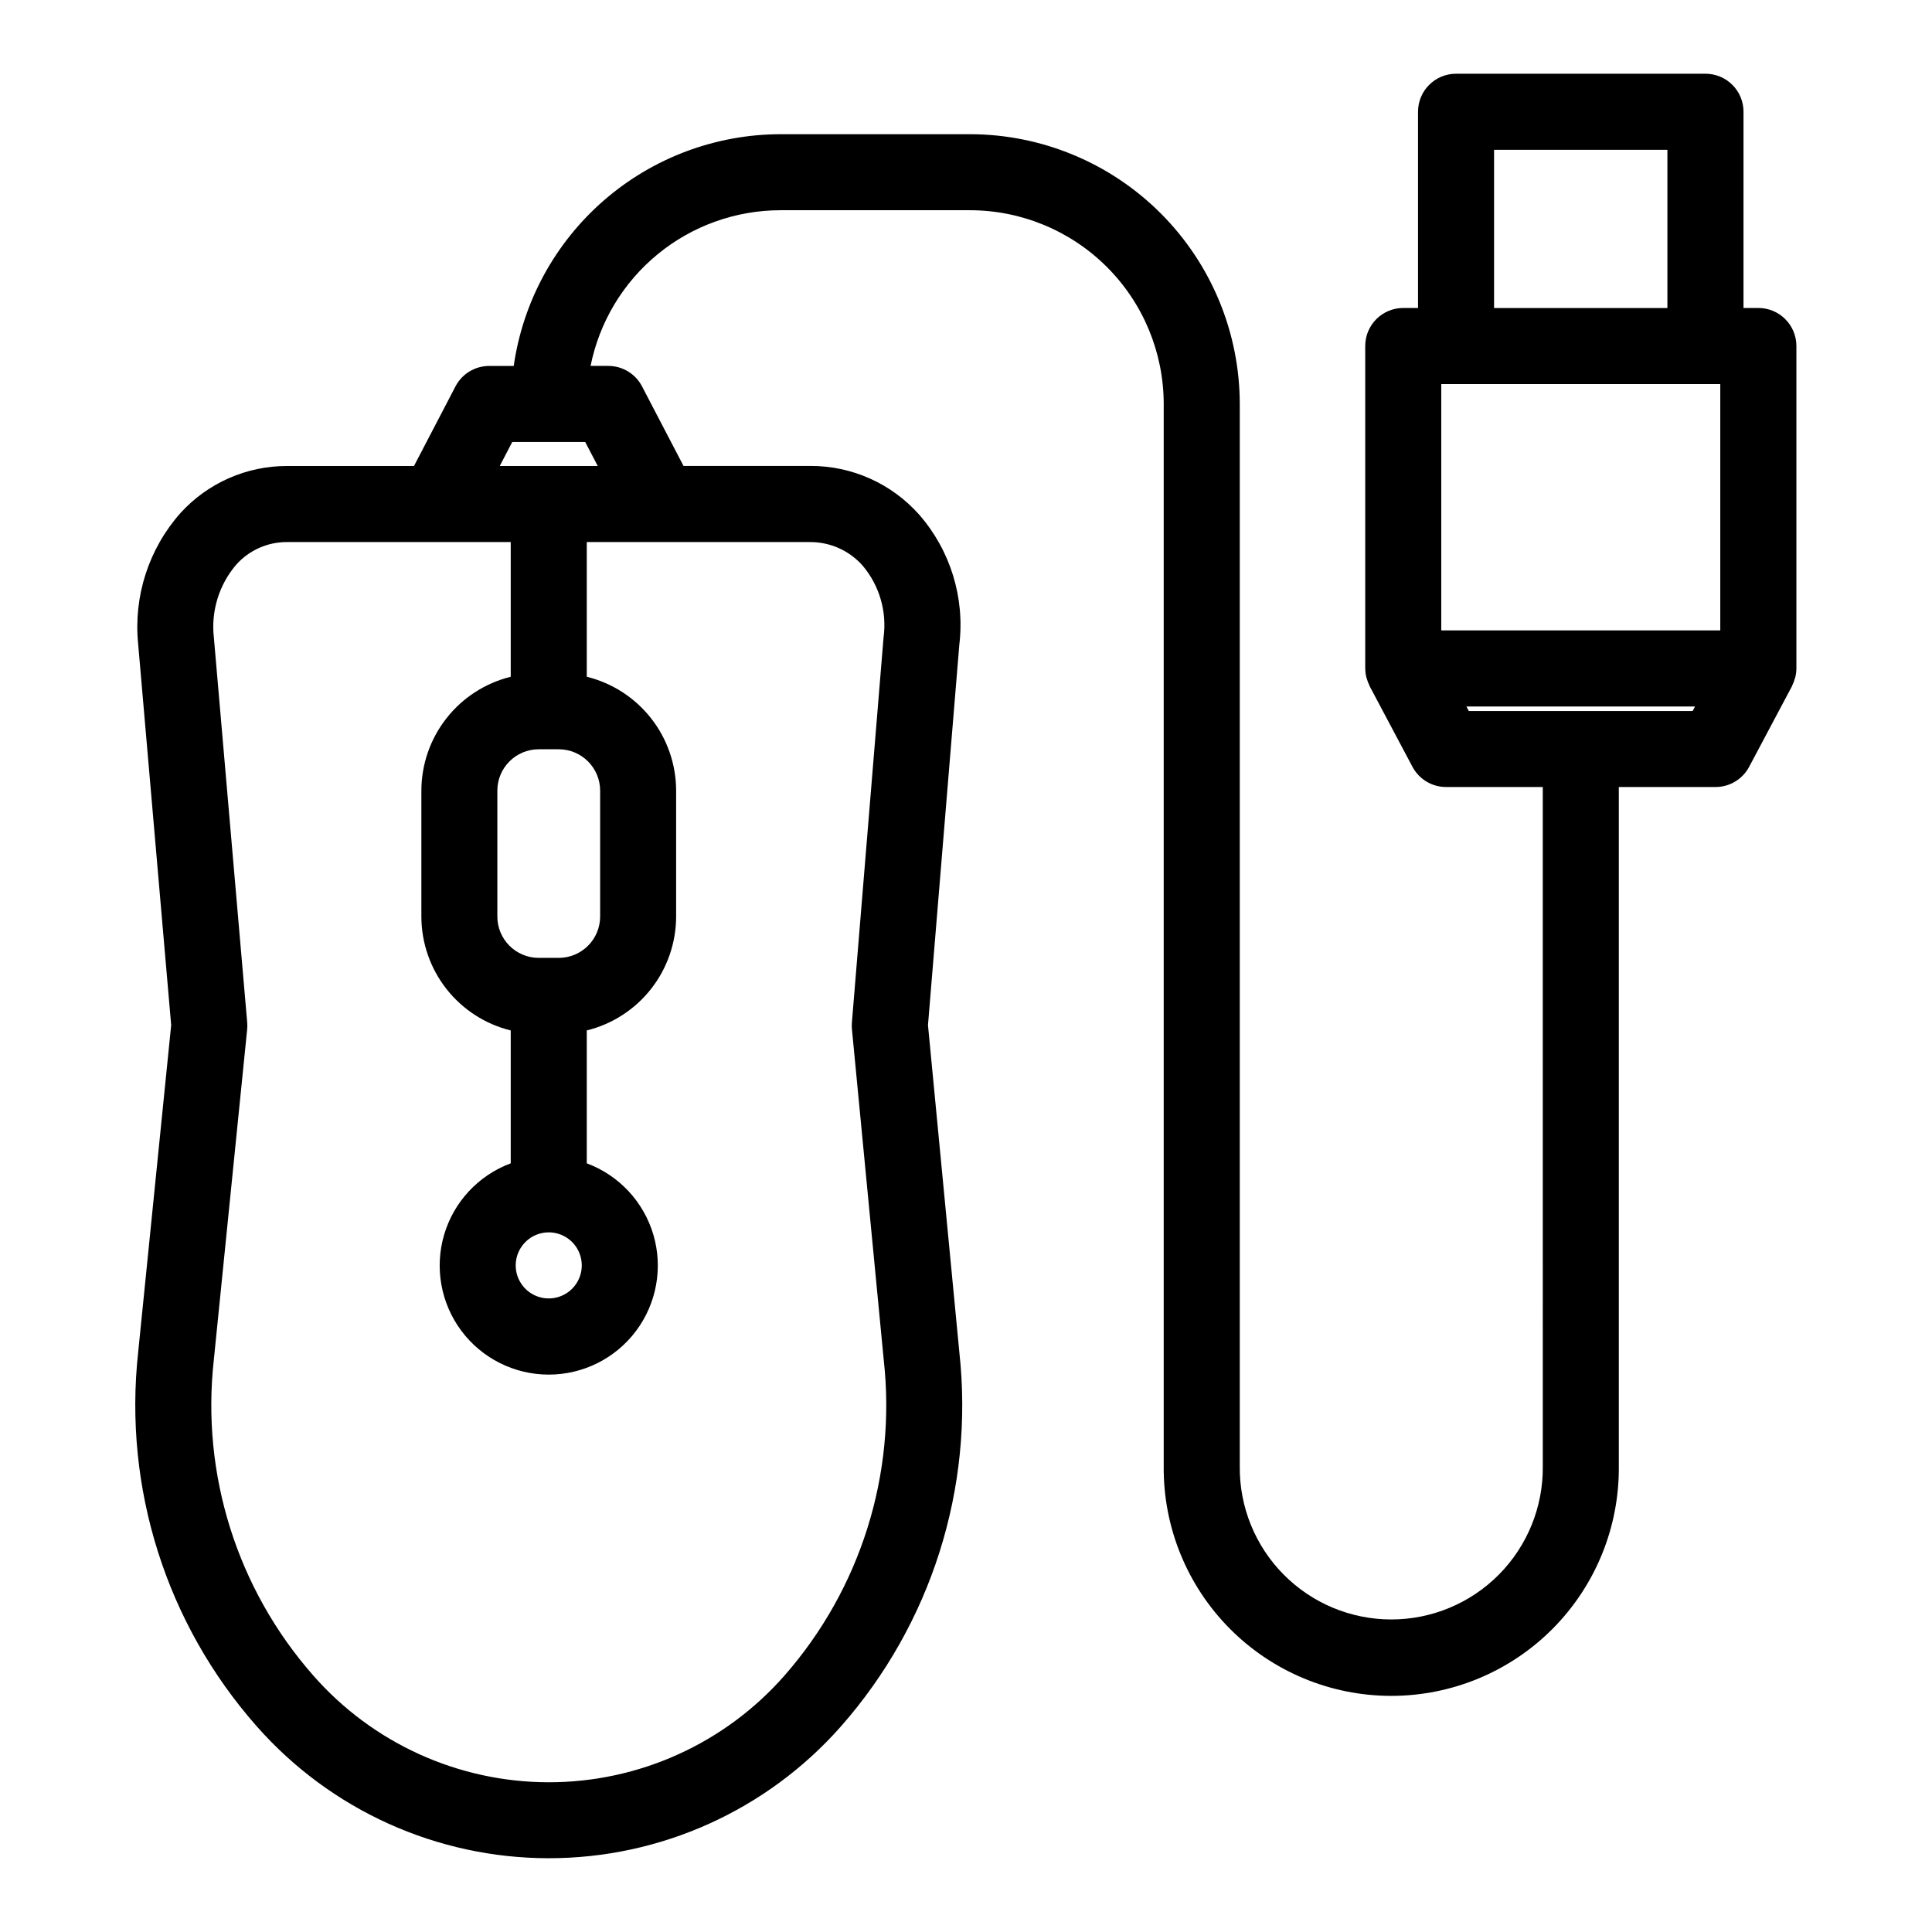
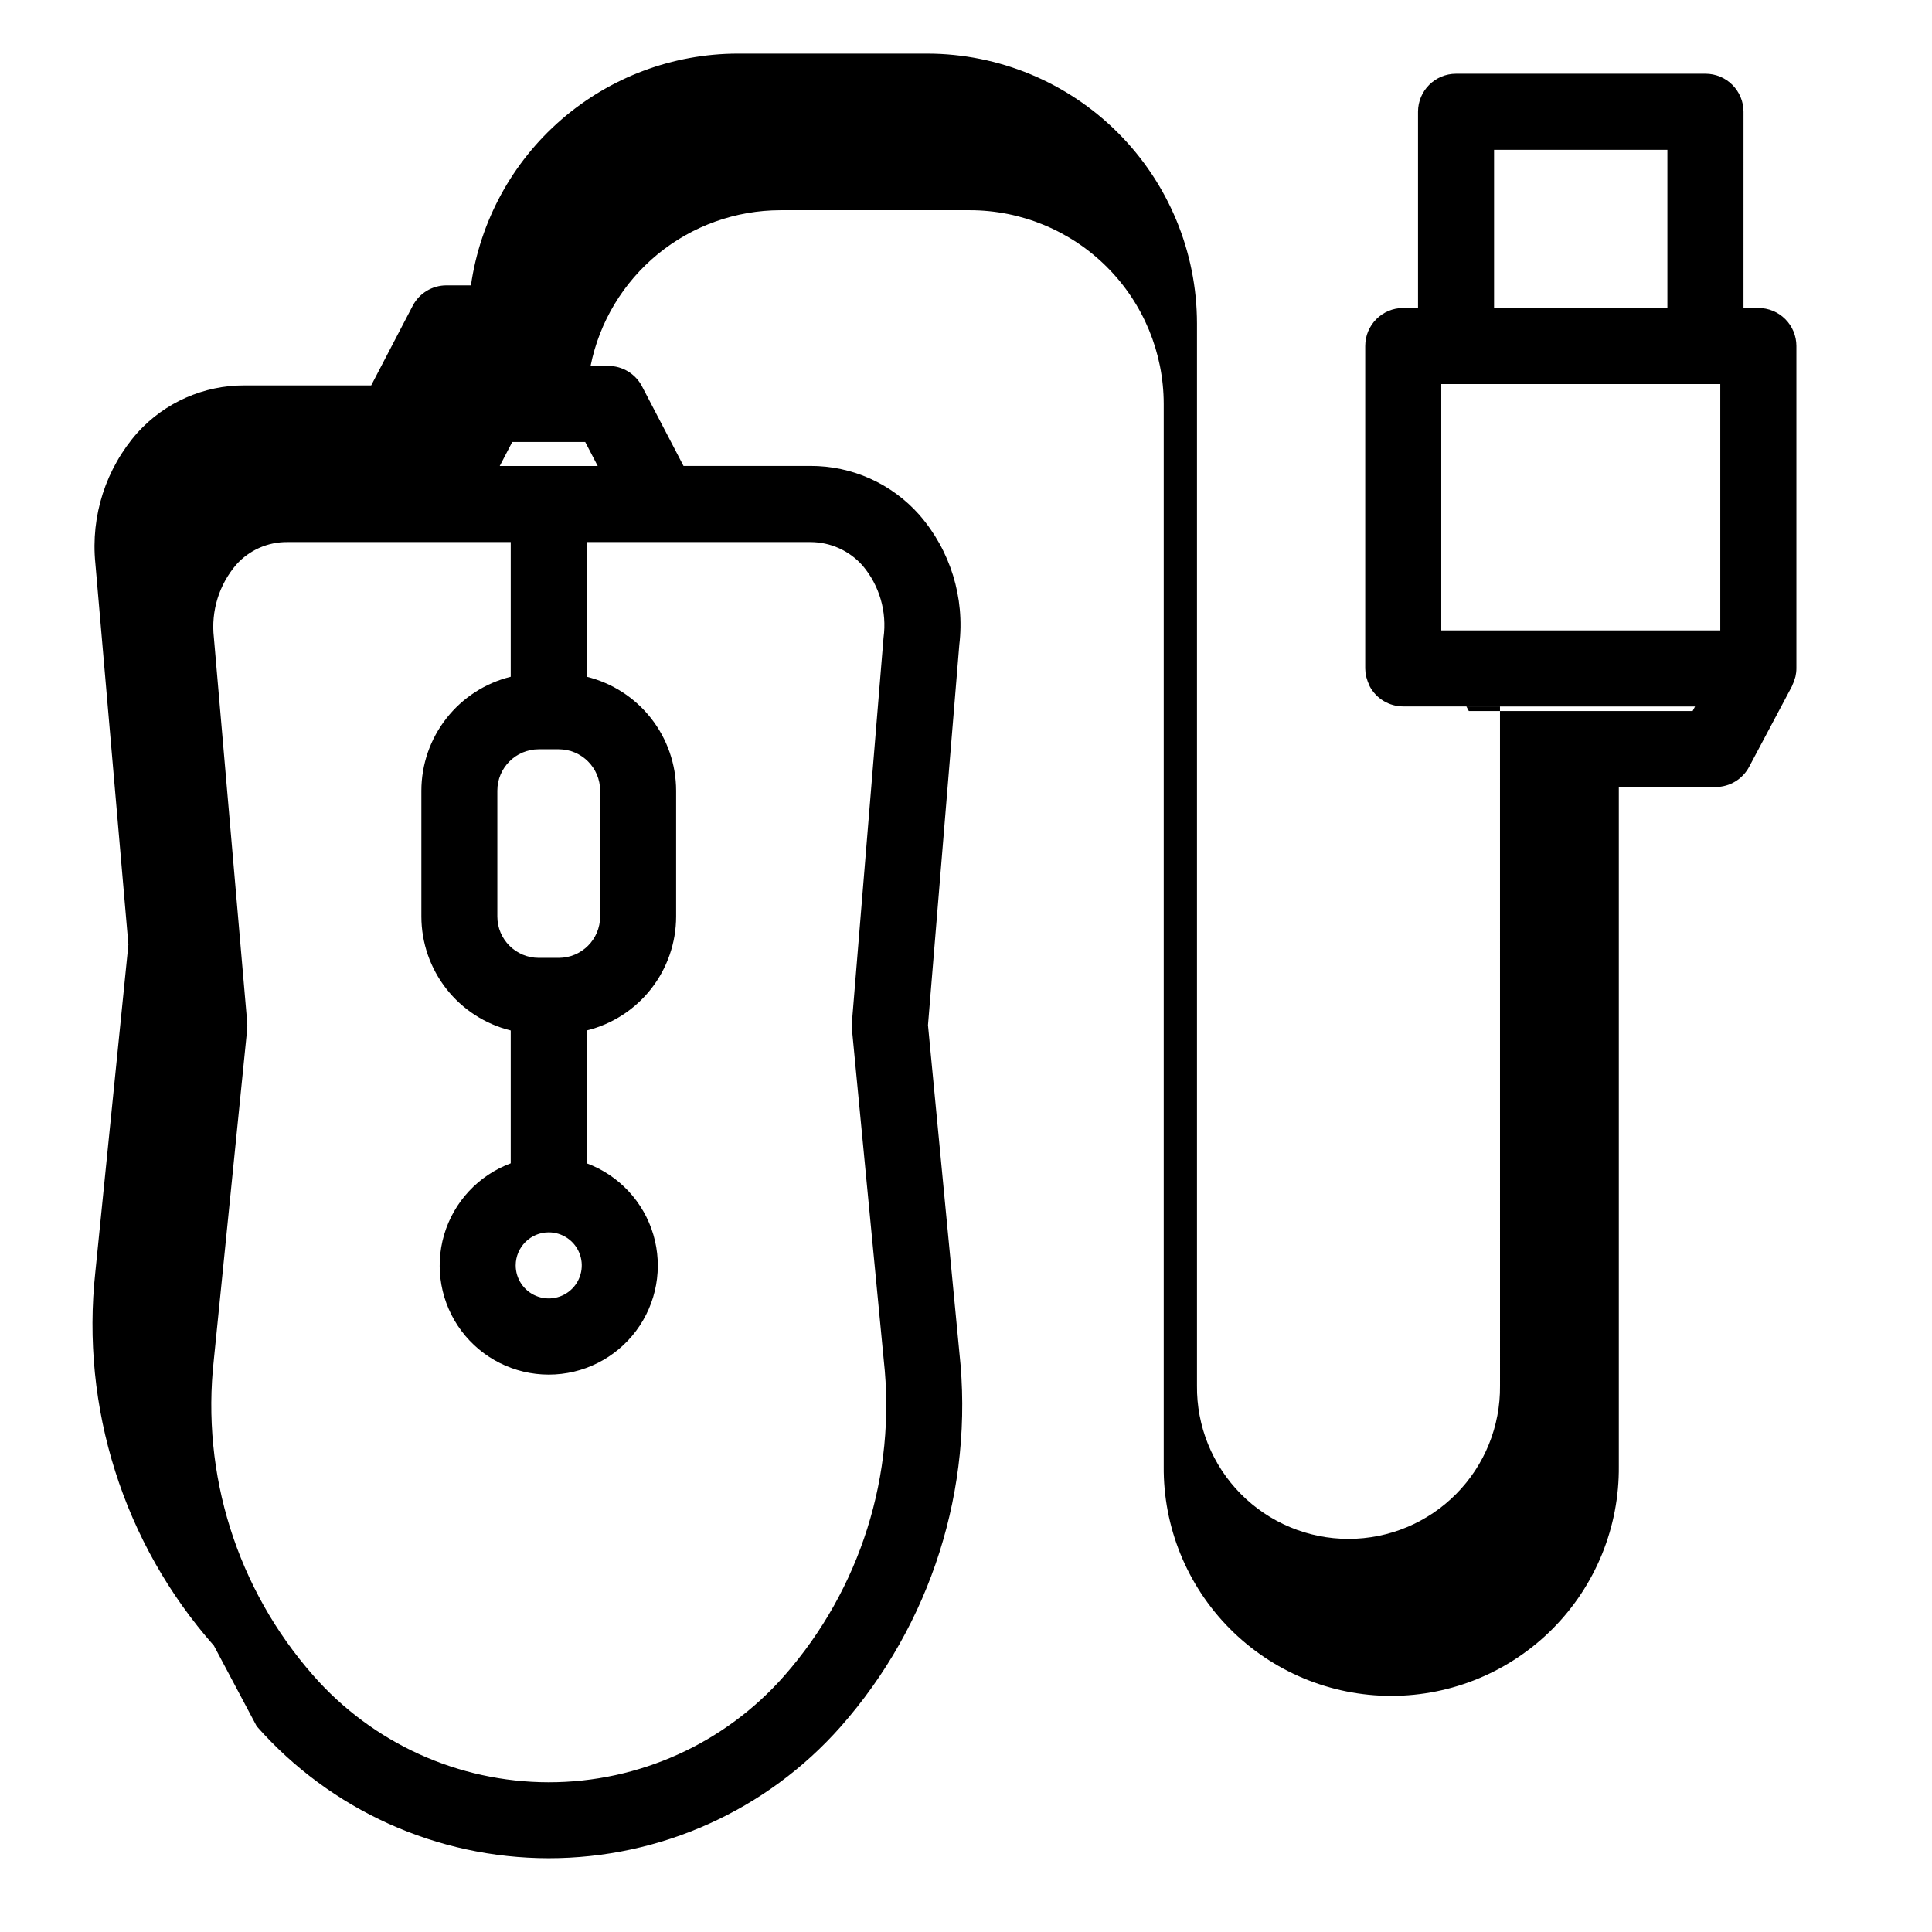
<svg xmlns="http://www.w3.org/2000/svg" fill="#000000" width="800px" height="800px" version="1.1" viewBox="144 144 512 512">
-   <path d="m212.03 601.48c19.574 22.211 47.742 34.949 77.348 34.969 29.605 0.023 57.793-12.668 77.402-34.848 23.98-27.168 35.402-63.18 31.461-99.203l-8.316-86.727 8.305-100.82c1.492-12.473-2.371-24.992-10.633-34.457-7.32-8.254-17.836-12.961-28.867-12.918h-33.59l-11-21.09h0.004c-1.738-3.328-5.18-5.414-8.934-5.414h-4.699c2.336-11.629 8.625-22.094 17.797-29.613 9.172-7.519 20.664-11.637 32.527-11.648h50.203c13.617 0.008 26.672 5.418 36.305 15.047 9.629 9.625 15.043 22.68 15.055 36.297v281.51c-0.148 16.09 6.141 31.57 17.465 43 11.328 11.43 26.75 17.859 42.84 17.859 16.09 0 31.512-6.43 42.836-17.859 11.324-11.43 17.613-26.91 17.465-43v-180h25.641c3.727 0 7.148-2.059 8.898-5.352l11.348-21.355c0.055-0.102 0.07-0.211 0.121-0.312h-0.004c0.277-0.57 0.5-1.164 0.664-1.777 0.039-0.156 0.105-0.301 0.141-0.457h0.004c0.16-0.715 0.246-1.445 0.25-2.18v-85.438c0-2.676-1.062-5.238-2.953-7.125-1.887-1.891-4.449-2.953-7.125-2.953h-3.941l0.004-52.004c0-2.672-1.062-5.234-2.953-7.125-1.887-1.891-4.449-2.949-7.125-2.949h-66.102c-5.566 0-10.078 4.512-10.078 10.074v52.004h-3.914c-5.566 0-10.078 4.512-10.078 10.078v85.438c0.008 0.734 0.09 1.465 0.254 2.18 0.035 0.156 0.102 0.301 0.141 0.457 0.164 0.613 0.387 1.207 0.664 1.777 0.051 0.102 0.066 0.211 0.121 0.312l11.34 21.355c1.75 3.297 5.176 5.352 8.902 5.352h25.633l0.004 180c0.117 10.727-4.059 21.055-11.602 28.684-7.543 7.629-17.824 11.922-28.551 11.922s-21.008-4.293-28.551-11.922c-7.543-7.629-11.719-17.957-11.602-28.684v-281.51c-0.02-18.957-7.559-37.125-20.961-50.527-13.402-13.406-31.574-20.941-50.527-20.965h-50.23c-17.195 0.031-33.809 6.258-46.789 17.535-12.98 11.277-21.465 26.855-23.902 43.879h-6.496c-3.758 0-7.203 2.086-8.938 5.418l-11 21.098h-33.57c-10.785-0.039-21.082 4.5-28.332 12.484-8.41 9.496-12.465 22.074-11.195 34.691l8.75 101-8.75 86.711c-3.938 35.984 7.465 71.961 31.418 99.102zm313.92-355.7h73.941v65.289h-73.941zm13.992-62.078h45.934v41.926h-45.934zm-7.332 147.52h60.594l-0.641 1.203h-59.312zm-252.86-70.086h19.34l3.316 6.363h-25.973zm9.672 209.45c3.543 0.004 6.734 2.137 8.086 5.41 1.355 3.269 0.605 7.035-1.898 9.539-2.504 2.504-6.273 3.254-9.543 1.895-3.269-1.355-5.402-4.547-5.402-8.086 0.004-4.836 3.926-8.754 8.758-8.758zm2.664-72.738h-5.34 0.004c-6.043-0.012-10.938-4.902-10.949-10.945v-33.383c0.004-6.043 4.902-10.941 10.949-10.953h5.34c6.043 0.012 10.941 4.91 10.953 10.953v33.383c-0.016 6.043-4.914 10.934-10.953 10.945zm-91.422 106.53 8.84-87.621c0.059-0.625 0.059-1.254 0-1.879l-8.828-101.94c-0.789-6.988 1.371-13.996 5.957-19.328 3.438-3.832 8.355-6 13.5-5.957h59.215v35.699c-6.75 1.664-12.75 5.539-17.039 11.012-4.293 5.469-6.629 12.215-6.641 19.168v33.371c0.012 6.953 2.348 13.703 6.641 19.172 4.289 5.469 10.289 9.344 17.039 11.008v35.211c-8.539 3.176-15.082 10.191-17.652 18.93-2.57 8.738-0.871 18.18 4.586 25.477 5.457 7.293 14.031 11.586 23.141 11.586 9.113 0 17.688-4.293 23.145-11.586 5.457-7.297 7.156-16.738 4.586-25.477-2.574-8.738-9.113-15.754-17.652-18.93v-35.215c6.75-1.664 12.746-5.539 17.039-11.008s6.629-12.215 6.641-19.168v-33.383c-0.012-6.949-2.348-13.699-6.641-19.164-4.293-5.469-10.289-9.344-17.039-11.008v-35.695h59.223c5.309-0.008 10.363 2.262 13.879 6.238 4.469 5.289 6.484 12.227 5.543 19.09l-8.379 101.93c-0.051 0.598-0.051 1.199 0 1.793l8.43 87.664c3.391 30.371-6.172 60.762-26.34 83.719-15.785 17.969-38.555 28.258-62.473 28.234-23.918-0.023-46.664-10.355-62.418-28.355-20.137-22.922-29.688-53.27-26.301-83.594z" />
+   <path d="m212.03 601.48c19.574 22.211 47.742 34.949 77.348 34.969 29.605 0.023 57.793-12.668 77.402-34.848 23.98-27.168 35.402-63.18 31.461-99.203l-8.316-86.727 8.305-100.82c1.492-12.473-2.371-24.992-10.633-34.457-7.32-8.254-17.836-12.961-28.867-12.918h-33.59l-11-21.09h0.004c-1.738-3.328-5.18-5.414-8.934-5.414h-4.699c2.336-11.629 8.625-22.094 17.797-29.613 9.172-7.519 20.664-11.637 32.527-11.648h50.203c13.617 0.008 26.672 5.418 36.305 15.047 9.629 9.625 15.043 22.68 15.055 36.297v281.51c-0.148 16.09 6.141 31.57 17.465 43 11.328 11.43 26.75 17.859 42.84 17.859 16.09 0 31.512-6.43 42.836-17.859 11.324-11.43 17.613-26.91 17.465-43v-180h25.641c3.727 0 7.148-2.059 8.898-5.352l11.348-21.355c0.055-0.102 0.07-0.211 0.121-0.312h-0.004c0.277-0.57 0.5-1.164 0.664-1.777 0.039-0.156 0.105-0.301 0.141-0.457h0.004c0.16-0.715 0.246-1.445 0.25-2.18v-85.438c0-2.676-1.062-5.238-2.953-7.125-1.887-1.891-4.449-2.953-7.125-2.953h-3.941l0.004-52.004c0-2.672-1.062-5.234-2.953-7.125-1.887-1.891-4.449-2.949-7.125-2.949h-66.102c-5.566 0-10.078 4.512-10.078 10.074v52.004h-3.914c-5.566 0-10.078 4.512-10.078 10.078v85.438c0.008 0.734 0.09 1.465 0.254 2.18 0.035 0.156 0.102 0.301 0.141 0.457 0.164 0.613 0.387 1.207 0.664 1.777 0.051 0.102 0.066 0.211 0.121 0.312c1.75 3.297 5.176 5.352 8.902 5.352h25.633l0.004 180c0.117 10.727-4.059 21.055-11.602 28.684-7.543 7.629-17.824 11.922-28.551 11.922s-21.008-4.293-28.551-11.922c-7.543-7.629-11.719-17.957-11.602-28.684v-281.51c-0.02-18.957-7.559-37.125-20.961-50.527-13.402-13.406-31.574-20.941-50.527-20.965h-50.23c-17.195 0.031-33.809 6.258-46.789 17.535-12.98 11.277-21.465 26.855-23.902 43.879h-6.496c-3.758 0-7.203 2.086-8.938 5.418l-11 21.098h-33.57c-10.785-0.039-21.082 4.5-28.332 12.484-8.41 9.496-12.465 22.074-11.195 34.691l8.75 101-8.75 86.711c-3.938 35.984 7.465 71.961 31.418 99.102zm313.92-355.7h73.941v65.289h-73.941zm13.992-62.078h45.934v41.926h-45.934zm-7.332 147.52h60.594l-0.641 1.203h-59.312zm-252.86-70.086h19.34l3.316 6.363h-25.973zm9.672 209.45c3.543 0.004 6.734 2.137 8.086 5.41 1.355 3.269 0.605 7.035-1.898 9.539-2.504 2.504-6.273 3.254-9.543 1.895-3.269-1.355-5.402-4.547-5.402-8.086 0.004-4.836 3.926-8.754 8.758-8.758zm2.664-72.738h-5.34 0.004c-6.043-0.012-10.938-4.902-10.949-10.945v-33.383c0.004-6.043 4.902-10.941 10.949-10.953h5.34c6.043 0.012 10.941 4.91 10.953 10.953v33.383c-0.016 6.043-4.914 10.934-10.953 10.945zm-91.422 106.53 8.84-87.621c0.059-0.625 0.059-1.254 0-1.879l-8.828-101.94c-0.789-6.988 1.371-13.996 5.957-19.328 3.438-3.832 8.355-6 13.5-5.957h59.215v35.699c-6.75 1.664-12.75 5.539-17.039 11.012-4.293 5.469-6.629 12.215-6.641 19.168v33.371c0.012 6.953 2.348 13.703 6.641 19.172 4.289 5.469 10.289 9.344 17.039 11.008v35.211c-8.539 3.176-15.082 10.191-17.652 18.93-2.57 8.738-0.871 18.18 4.586 25.477 5.457 7.293 14.031 11.586 23.141 11.586 9.113 0 17.688-4.293 23.145-11.586 5.457-7.297 7.156-16.738 4.586-25.477-2.574-8.738-9.113-15.754-17.652-18.93v-35.215c6.75-1.664 12.746-5.539 17.039-11.008s6.629-12.215 6.641-19.168v-33.383c-0.012-6.949-2.348-13.699-6.641-19.164-4.293-5.469-10.289-9.344-17.039-11.008v-35.695h59.223c5.309-0.008 10.363 2.262 13.879 6.238 4.469 5.289 6.484 12.227 5.543 19.09l-8.379 101.93c-0.051 0.598-0.051 1.199 0 1.793l8.43 87.664c3.391 30.371-6.172 60.762-26.34 83.719-15.785 17.969-38.555 28.258-62.473 28.234-23.918-0.023-46.664-10.355-62.418-28.355-20.137-22.922-29.688-53.27-26.301-83.594z" />
</svg>